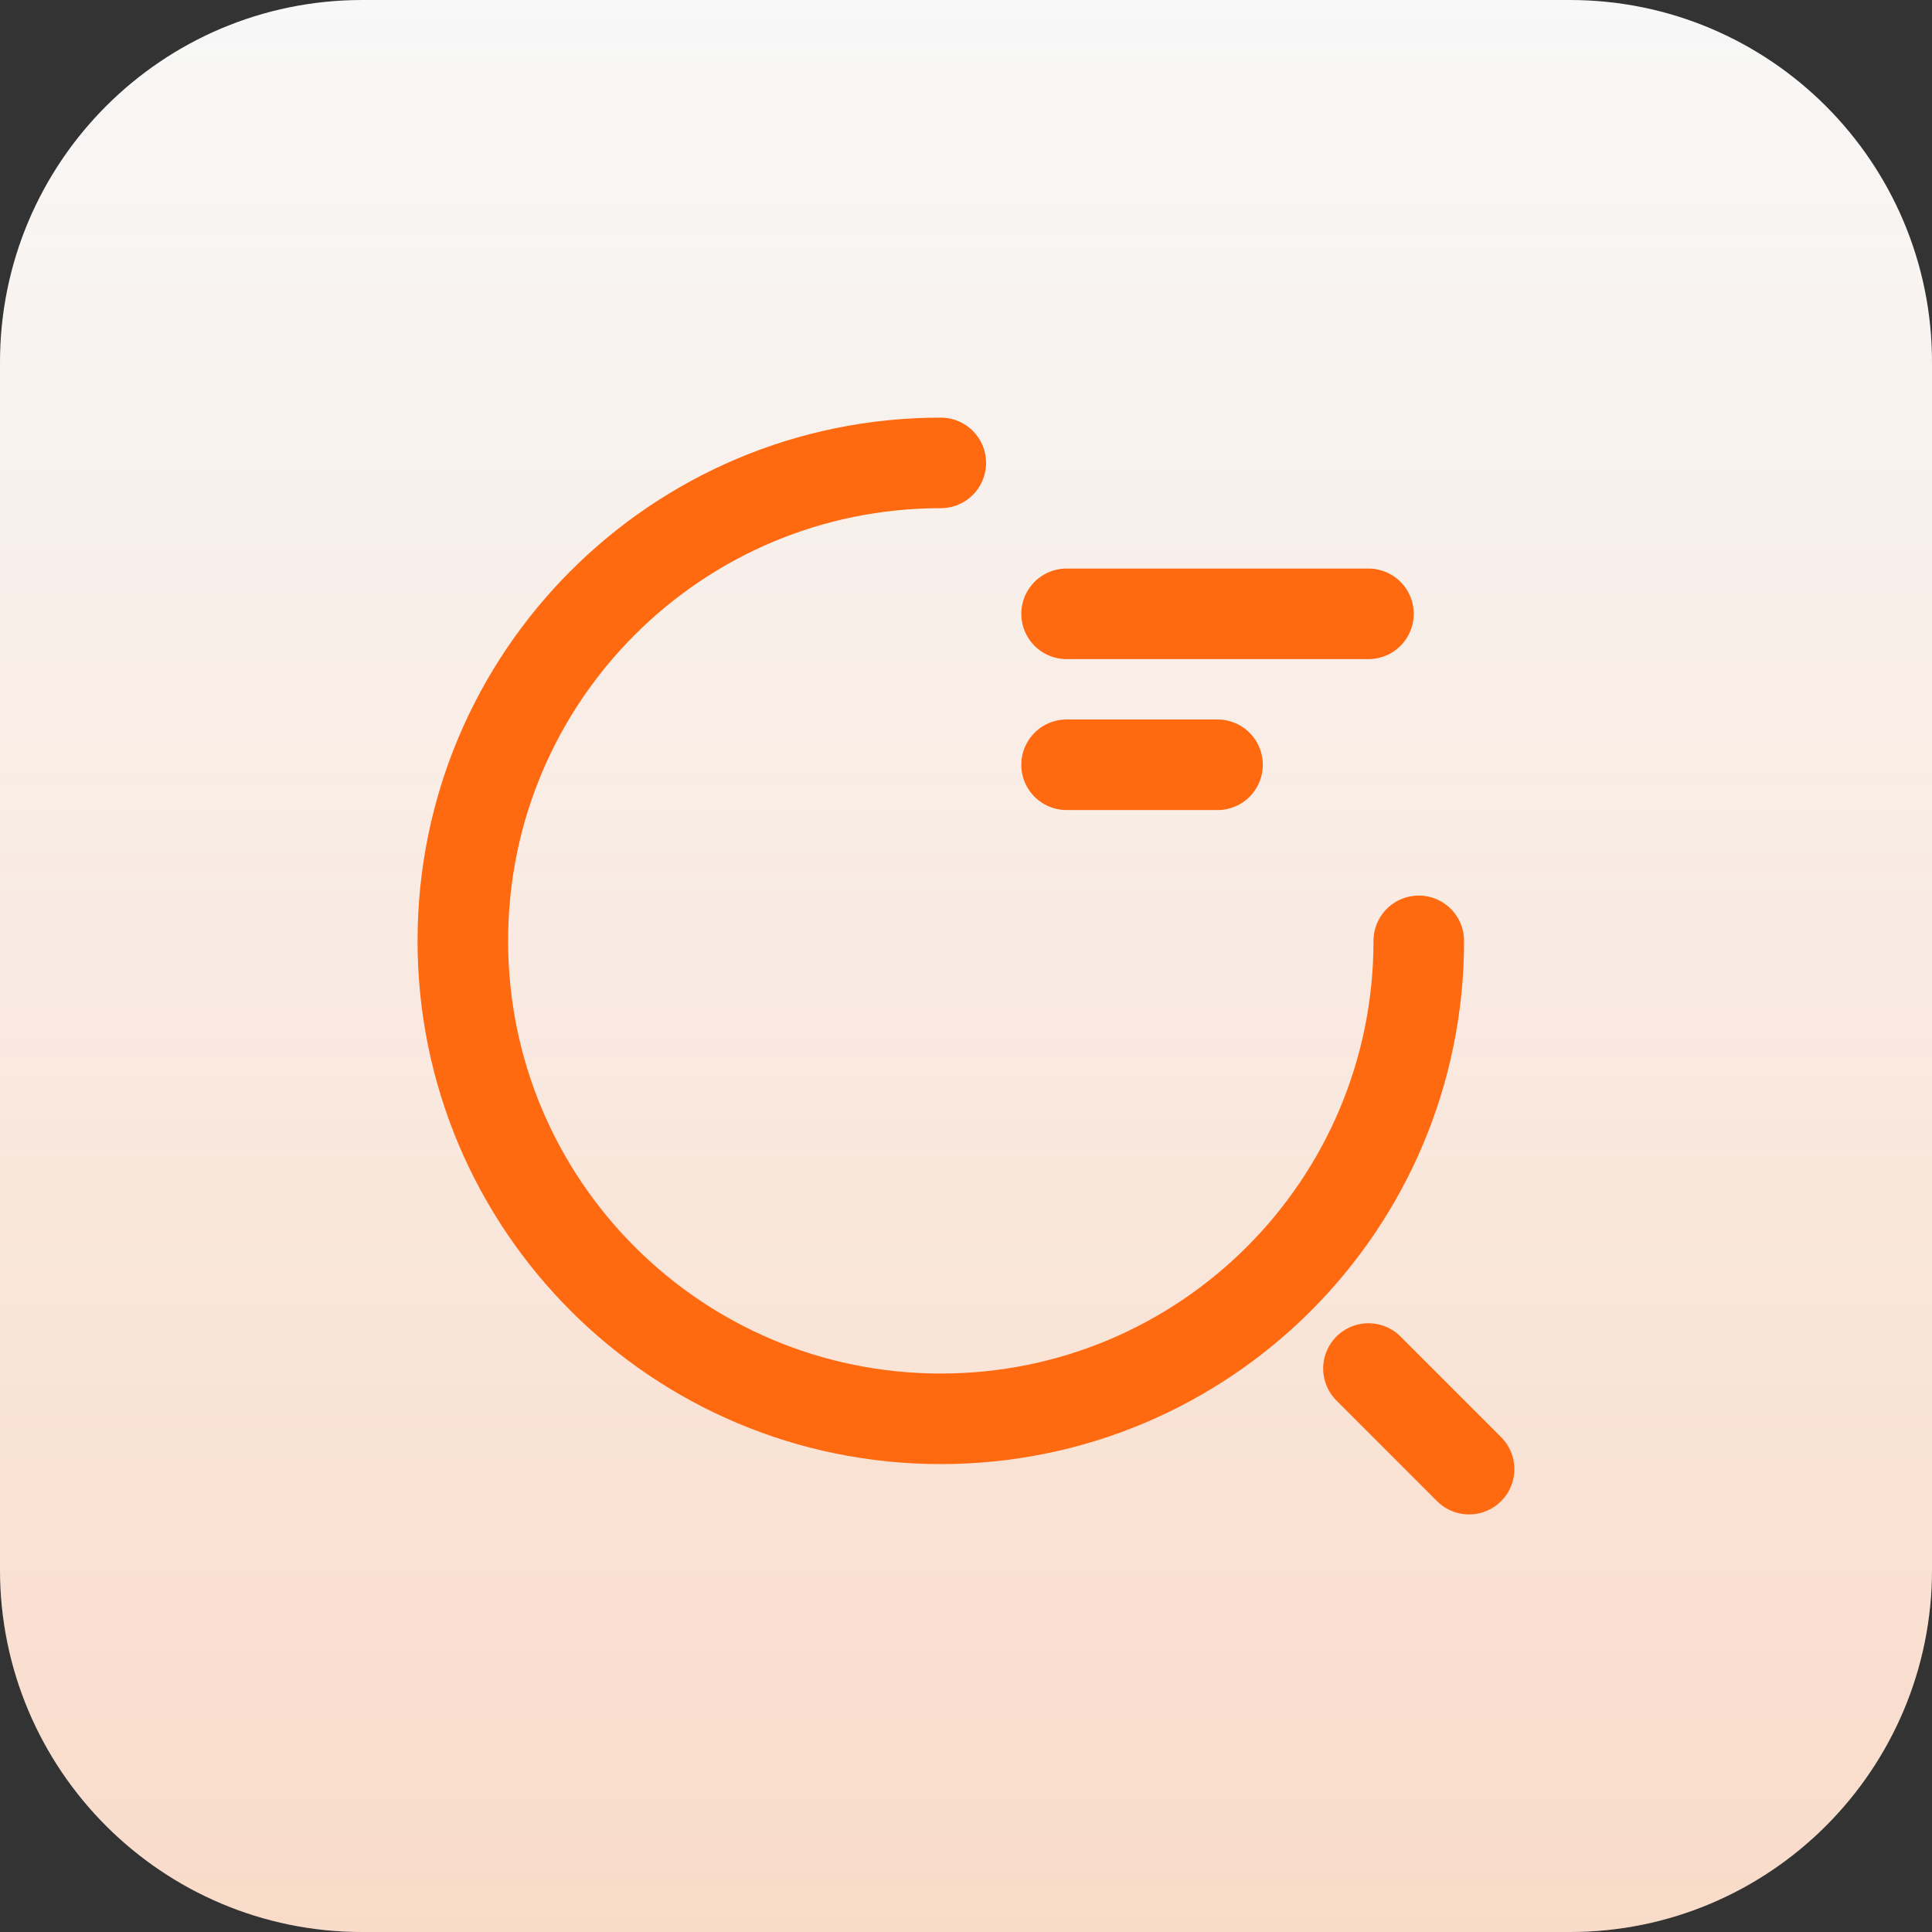
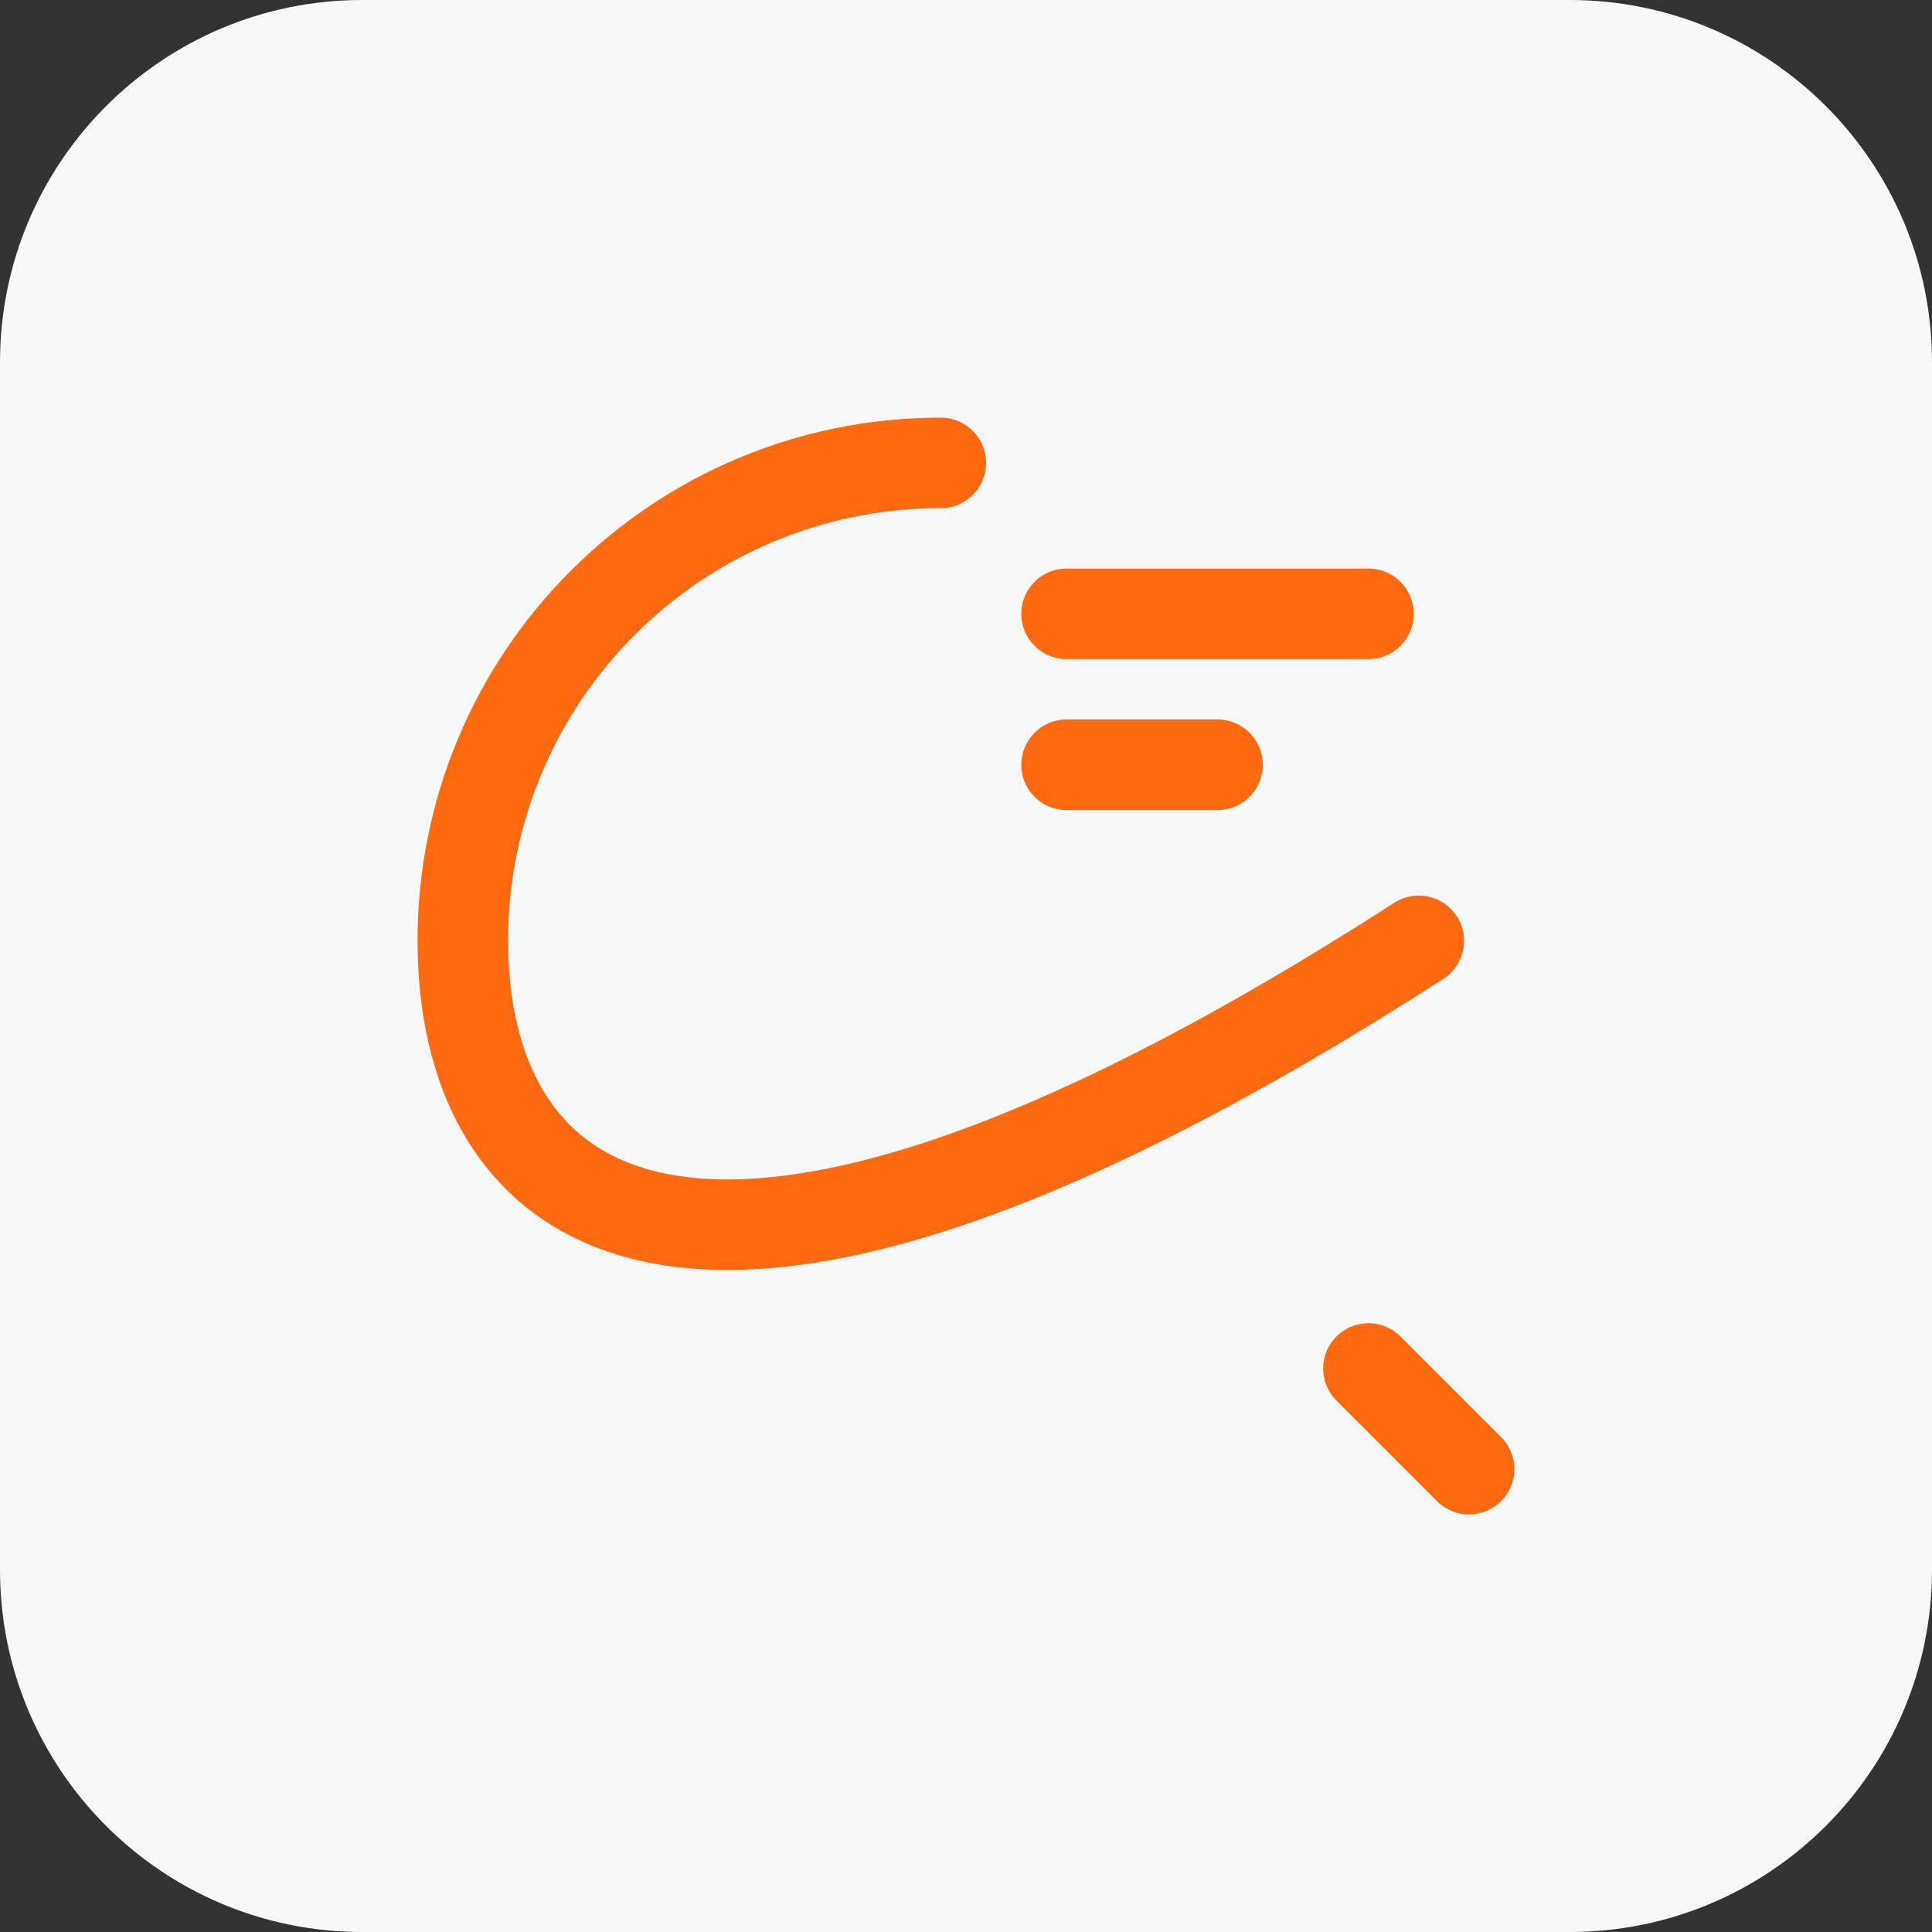
<svg xmlns="http://www.w3.org/2000/svg" width="64" height="64" viewBox="0 0 64 64" fill="none">
  <rect x="0" y="0" width="64" height="64" fill="#333333" stroke="none" />
  <path d="M0 12C0 5.373 5.373 0 12 0H52C58.627 0 64 5.373 64 12V52C64 58.627 58.627 64 52 64H12C5.373 64 0 58.627 0 52V12Z" fill="#F8F8F8" />
-   <path d="M0 12C0 5.373 5.373 0 12 0H52C58.627 0 64 5.373 64 12V52C64 58.627 58.627 64 52 64H12C5.373 64 0 58.627 0 52V12Z" fill="url(#paint0_linear_713_14714)" fill-opacity="0.2" />
  <path d="M35.332 20.334H45.332" stroke="#FF6910" stroke-width="3" stroke-linecap="round" stroke-linejoin="round" />
  <path d="M35.332 25.334H40.332" stroke="#FF6910" stroke-width="3" stroke-linecap="round" stroke-linejoin="round" />
-   <path d="M46.999 31.167C46.999 39.917 39.915 47 31.165 47C22.415 47 15.332 39.917 15.332 31.167C15.332 22.417 22.415 15.334 31.165 15.334" stroke="#FF6910" stroke-width="3" stroke-linecap="round" stroke-linejoin="round" />
+   <path d="M46.999 31.167C22.415 47 15.332 39.917 15.332 31.167C15.332 22.417 22.415 15.334 31.165 15.334" stroke="#FF6910" stroke-width="3" stroke-linecap="round" stroke-linejoin="round" />
  <path d="M48.665 48.667L45.332 45.334" stroke="#FF6910" stroke-width="3" stroke-linecap="round" stroke-linejoin="round" />
  <defs>
    <linearGradient id="paint0_linear_713_14714" x1="32" y1="0" x2="32" y2="64" gradientUnits="userSpaceOnUse">
      <stop stop-color="#FF6910" stop-opacity="0" />
      <stop offset="1" stop-color="#FF6910" />
    </linearGradient>
  </defs>
</svg>